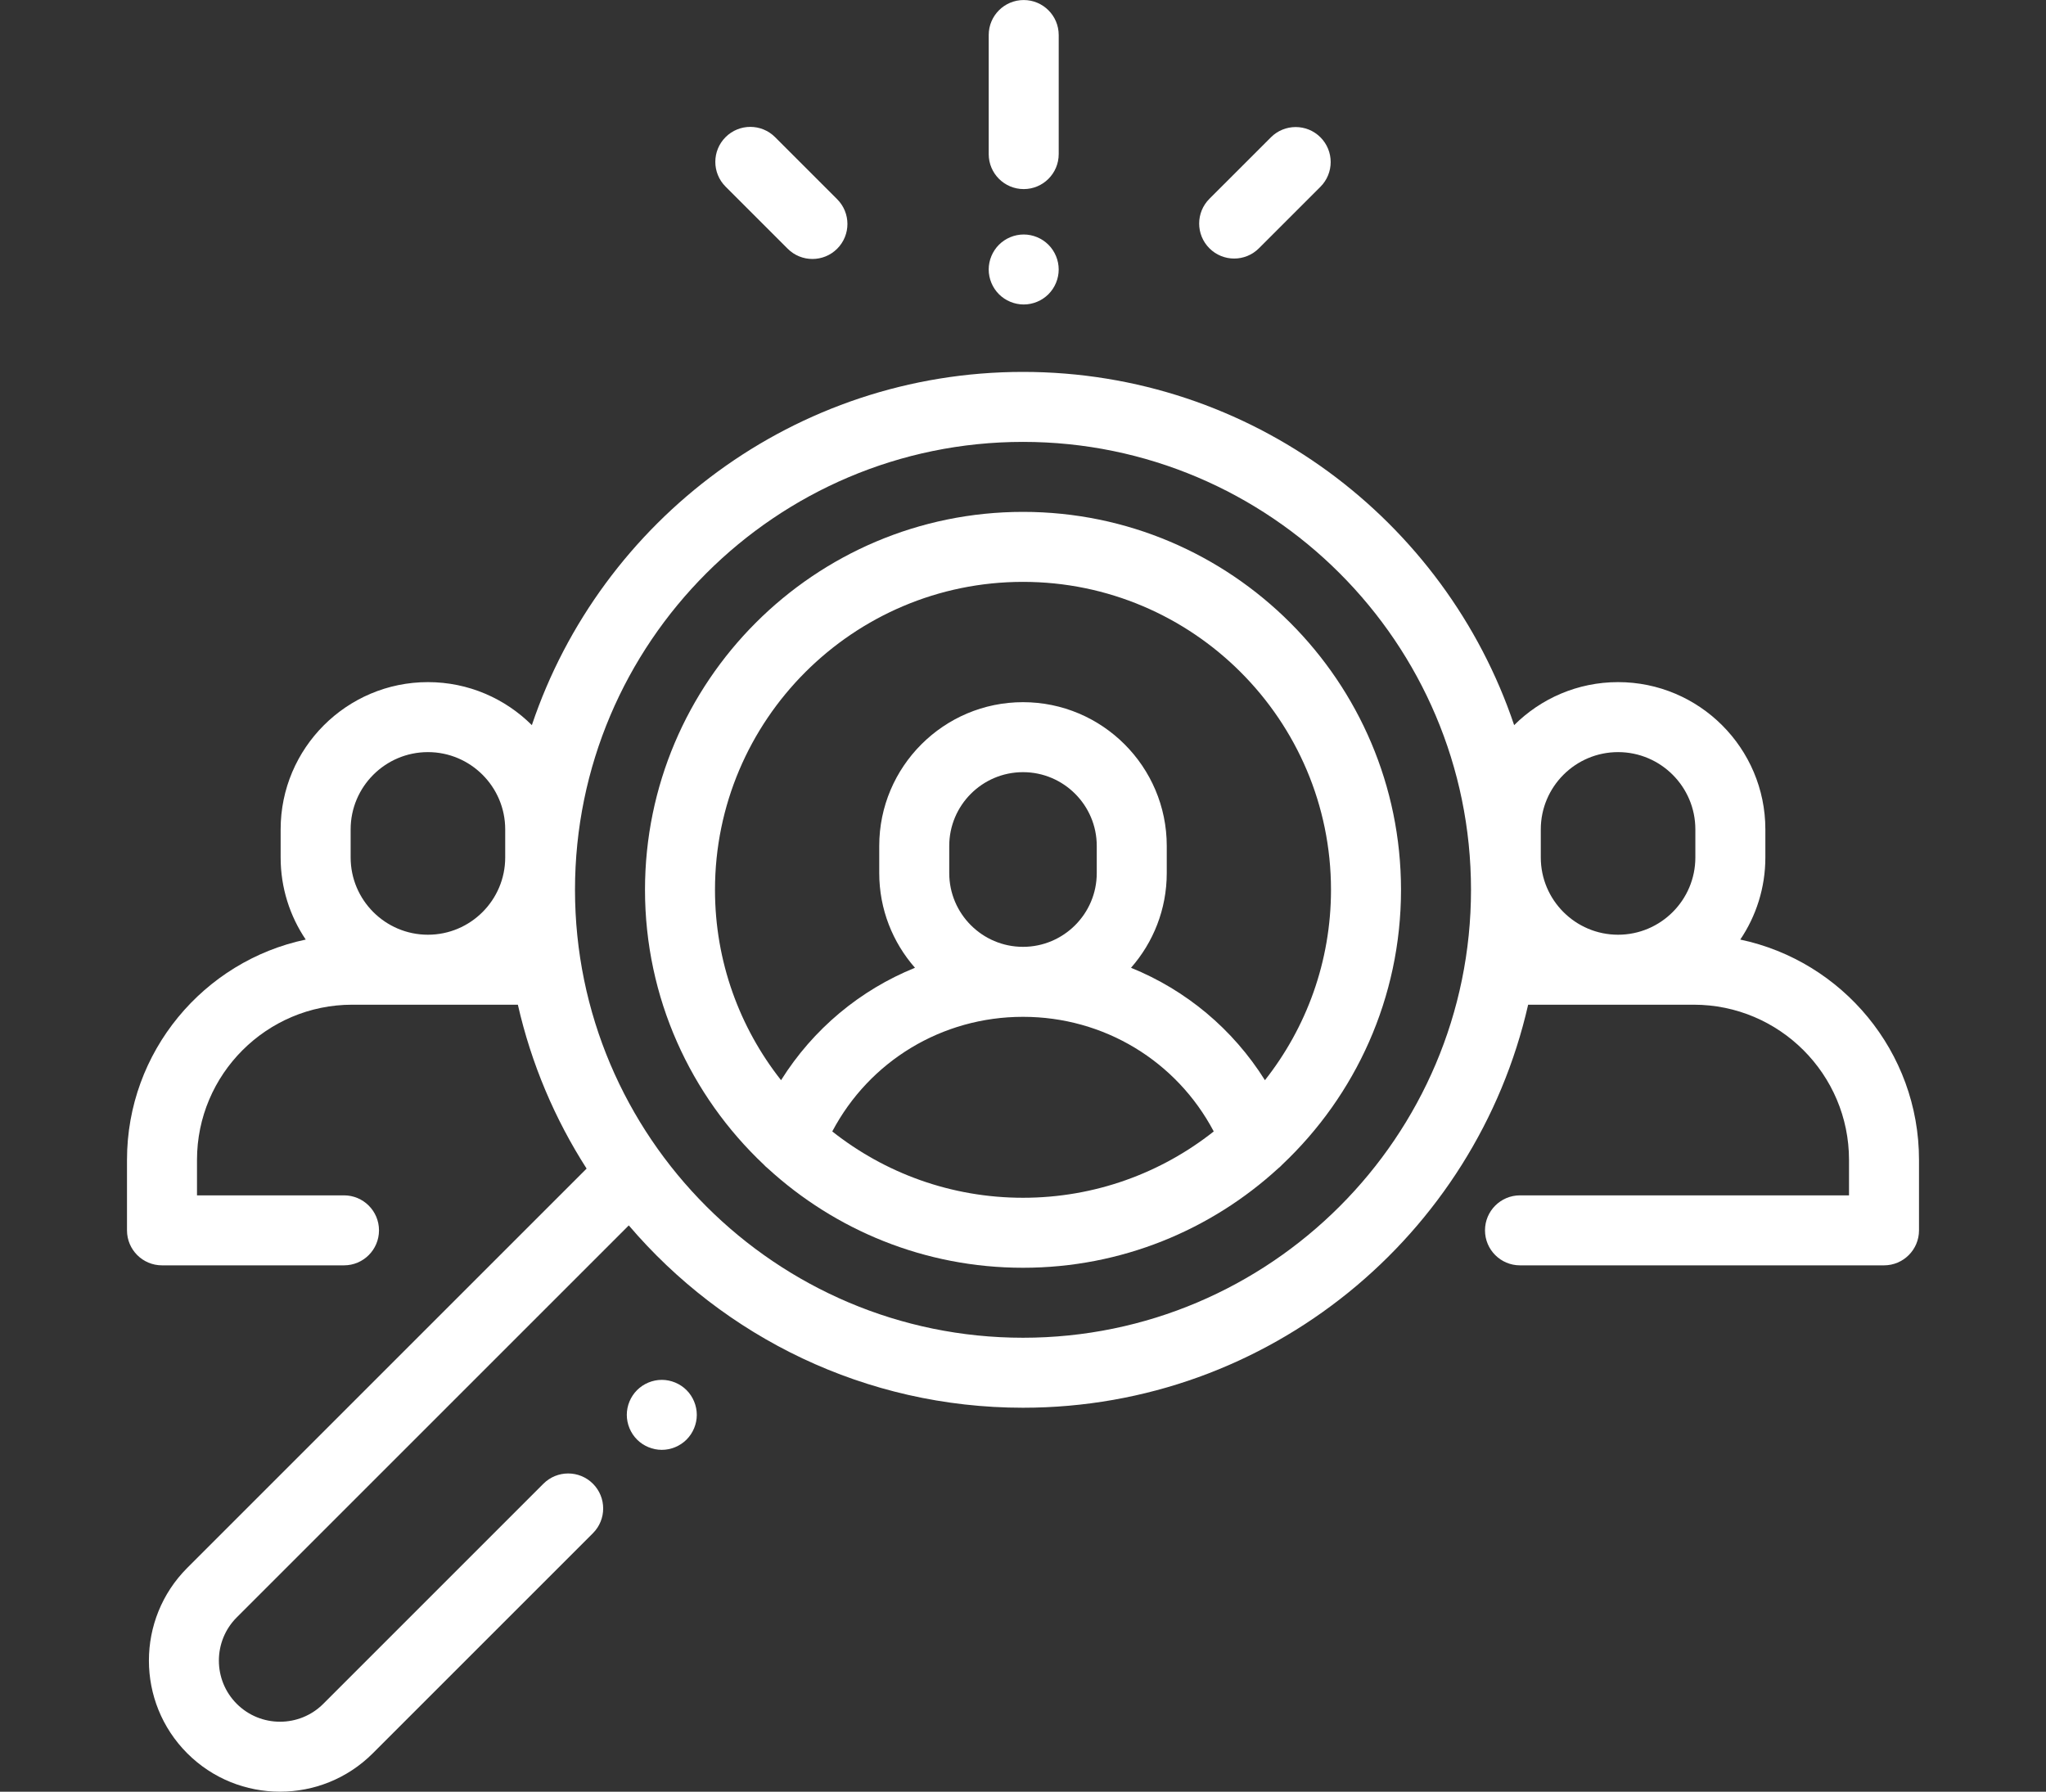
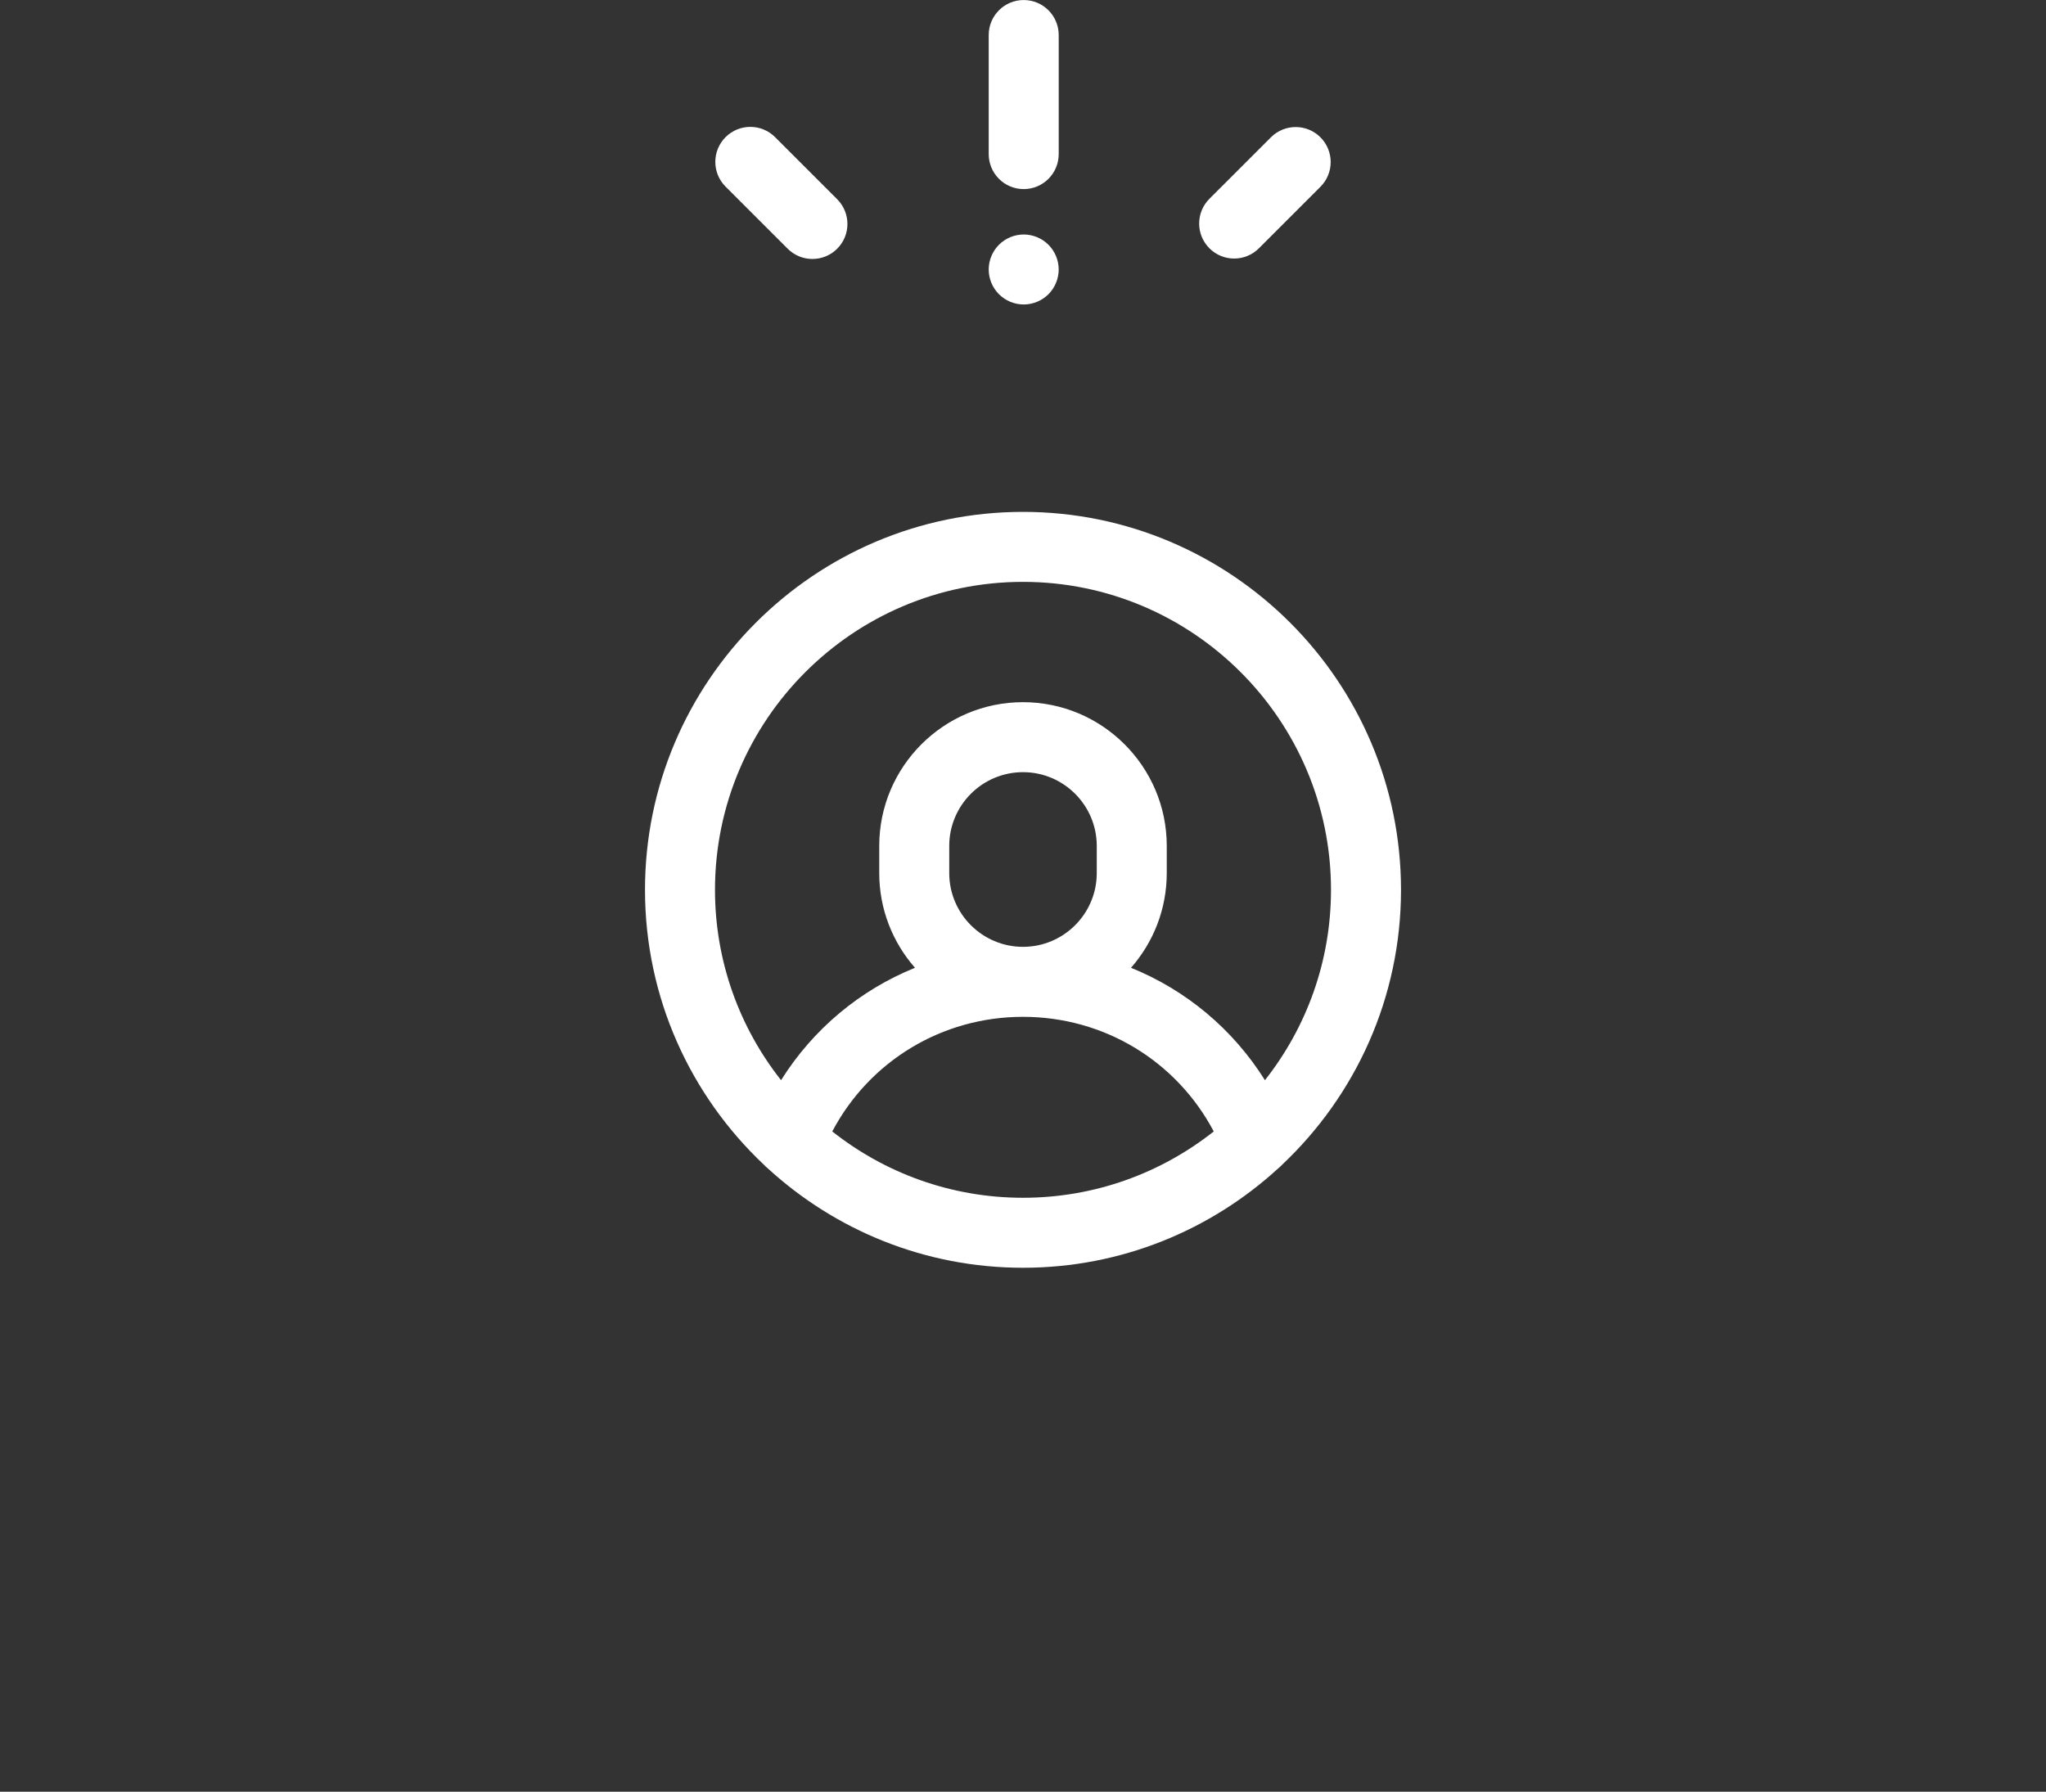
<svg xmlns="http://www.w3.org/2000/svg" version="1.1" id="Capa_1" x="0px" y="0px" width="822.049px" height="720px" viewBox="0 0 822.049 720" enable-background="new 0 0 822.049 720" xml:space="preserve">
  <rect x="0" y="0" width="822.049" height="720" fill="#333333" stroke="none" />
  <g>
    <g>
-       <path fill="#FFFFFF" d="M699.213,377.565c6.361-9.433,10.08-20.79,10.08-32.999v-11.279c0-32.629-26.547-59.177-59.177-59.177    c-16.28,0-31.046,6.611-41.756,17.287c-27.711-82.416-105.7-141.948-197.336-141.948c-91.635,0-169.624,59.531-197.336,141.948    c-10.71-10.676-25.475-17.287-41.756-17.287c-32.629,0-59.177,26.547-59.177,59.177v11.279c0,12.209,3.719,23.566,10.08,32.999    c-40.962,8.632-71.812,45.047-71.812,88.539v28.313c0,7.766,6.298,14.063,14.063,14.063h73.125    c7.766,0,14.063-6.297,14.063-14.063s-6.297-14.063-14.063-14.063H79.15v-14.251c0-34.387,27.977-62.363,62.363-62.363h66.557    c5.396,23.739,14.856,45.952,27.62,65.856L75.238,630.049c-20.545,20.547-20.545,53.98,0.002,74.529    c10.273,10.273,23.767,15.409,37.263,15.409c13.495,0,26.991-5.137,37.266-15.409l88.457-88.459    c5.491-5.491,5.491-14.396,0-19.889c-5.493-5.49-14.395-5.49-19.889,0l-88.456,88.459c-9.583,9.582-25.173,9.58-34.755,0.001    c-9.581-9.582-9.581-25.173,0-34.756l157.51-157.508c38.203,44.806,95.031,73.272,158.39,73.272    c98.898,0,181.898-69.342,202.956-161.958h66.556c34.388,0,62.363,27.977,62.363,62.363v14.251H610.712    c-7.766,0-14.063,6.297-14.063,14.063s6.297,14.063,14.063,14.063h146.25c7.766,0,14.063-6.297,14.063-14.063v-28.313    C771.025,422.612,740.176,386.197,699.213,377.565z M202.985,344.567c0,17.121-13.93,31.051-31.052,31.051    s-31.052-13.93-31.052-31.051v-11.279c0-17.122,13.93-31.051,31.052-31.051s31.052,13.929,31.052,31.051V344.567z     M411.025,537.574c-99.252,0-180-80.748-180-180s80.748-180,180-180s180,80.748,180,180S510.277,537.574,411.025,537.574z     M681.166,344.567c0,17.121-13.929,31.051-31.051,31.051c-17.123,0-31.052-13.93-31.052-31.051v-11.279    c0-17.122,13.929-31.051,31.052-31.051c17.122,0,31.051,13.929,31.051,31.051V344.567z" />
-     </g>
+       </g>
  </g>
  <g>
    <g>
      <path fill="#FFFFFF" d="M411.025,205.699c-83.745,0-151.875,68.13-151.875,151.875c0,43.467,18.36,82.723,47.726,110.433    c0.502,0.543,1.041,1.055,1.631,1.519c27.037,24.78,63.041,39.924,102.519,39.924s75.481-15.146,102.519-39.924    c0.591-0.462,1.129-0.976,1.631-1.519c29.365-27.71,47.726-66.966,47.726-110.433C562.9,273.831,494.77,205.699,411.025,205.699z     M411.025,481.324c-28.916,0-55.545-9.972-76.636-26.654c14.941-28.271,44.059-46.059,76.636-46.059s61.695,17.787,76.637,46.059    C466.571,471.353,439.942,481.324,411.025,481.324z M381.391,350.853v-10.926c0-16.34,13.293-29.634,29.634-29.634    s29.634,13.294,29.634,29.634v10.926c0,16.341-13.293,29.634-29.634,29.634S381.391,367.193,381.391,350.853z M508.232,434.073    c-12.883-20.556-31.739-36.231-53.809-45.169c8.928-10.172,14.36-23.484,14.36-38.051v-10.925    c0-31.848-25.911-57.759-57.759-57.759c-31.847,0-57.759,25.911-57.759,57.759v10.925c0,14.566,5.431,27.879,14.36,38.051    c-22.069,8.939-40.924,24.613-53.809,45.169c-16.616-21.069-26.543-47.646-26.543-76.499c0-68.235,55.515-123.75,123.75-123.75    s123.75,55.515,123.75,123.75C534.775,386.428,524.848,413.004,508.232,434.073z" />
    </g>
  </g>
  <g>
    <g>
-       <path fill="#FFFFFF" d="M275.842,558.617c-2.615-2.615-6.244-4.12-9.942-4.12s-7.326,1.505-9.942,4.12    c-2.614,2.616-4.12,6.244-4.12,9.942s1.505,7.326,4.12,9.942c2.616,2.614,6.244,4.12,9.942,4.12s7.327-1.505,9.942-4.12    c2.614-2.616,4.12-6.244,4.12-9.942S278.457,561.233,275.842,558.617z" />
-     </g>
+       </g>
  </g>
  <g>
    <g>
      <path fill="#FFFFFF" d="M411.31,0.013c-7.765,0-14.063,6.297-14.063,14.063v47.846c0,7.767,6.298,14.063,14.063,14.063    c7.766,0,14.063-6.297,14.063-14.063V14.075C425.372,6.31,419.075,0.013,411.31,0.013z" />
    </g>
  </g>
  <g>
    <g>
      <path fill="#FFFFFF" d="M421.246,98.352c-2.614-2.615-6.229-4.12-9.94-4.12c-3.7,0-7.326,1.503-9.942,4.12    c-2.615,2.617-4.12,6.244-4.12,9.942s1.503,7.327,4.12,9.941c2.616,2.616,6.242,4.122,9.942,4.122c3.713,0,7.326-1.505,9.94-4.122    c2.616-2.614,4.122-6.243,4.122-9.941S423.864,100.967,421.246,98.352z" />
    </g>
  </g>
  <g>
    <g>
      <path fill="#FFFFFF" d="M530.527,55.174c-5.493-5.49-14.395-5.49-19.889,0l-24.717,24.716c-5.491,5.491-5.491,14.396,0,19.889    c2.748,2.745,6.346,4.119,9.945,4.119c3.601,0,7.197-1.374,9.943-4.119l24.717-24.716    C536.018,69.571,536.018,60.667,530.527,55.174z" />
    </g>
  </g>
  <g>
    <g>
      <path fill="#FFFFFF" d="M336.365,80.061L311.41,55.106c-5.493-5.49-14.395-5.49-19.889,0c-5.491,5.492-5.491,14.396,0,19.889    l24.955,24.954c2.747,2.745,6.346,4.119,9.944,4.119c3.598,0,7.196-1.374,9.943-4.119    C341.856,94.458,341.856,85.554,336.365,80.061z" />
    </g>
  </g>
</svg>